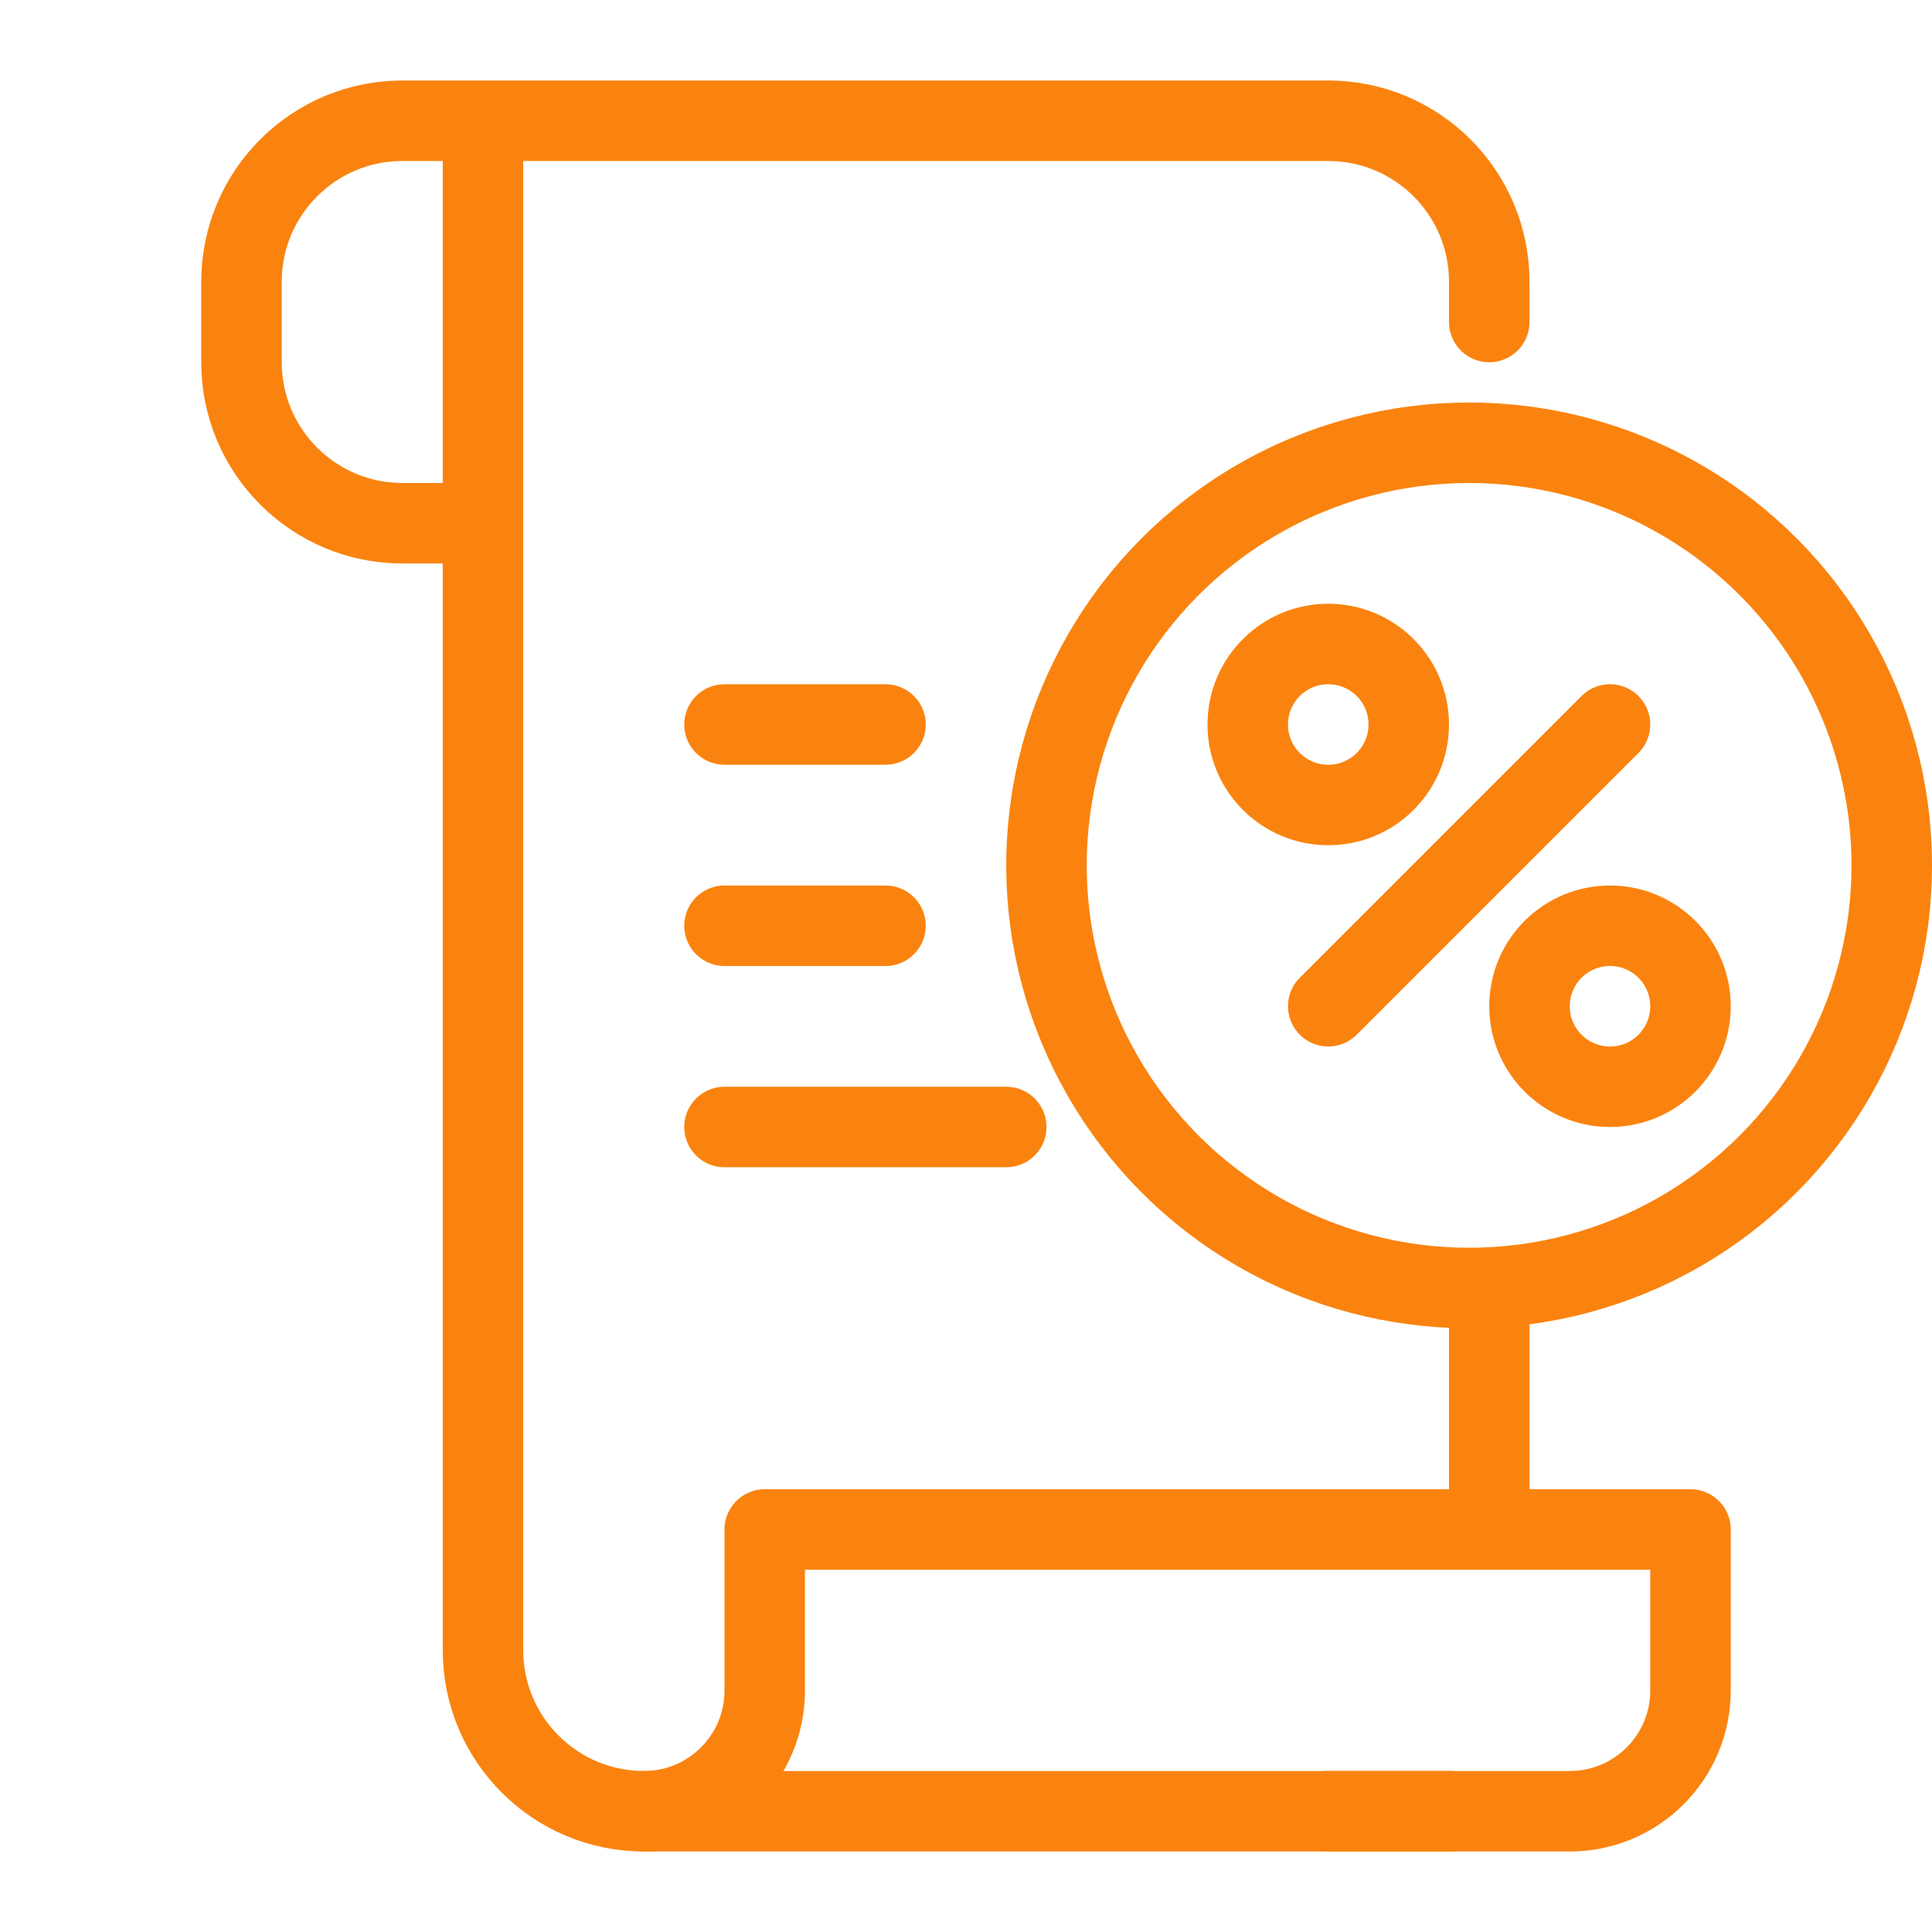
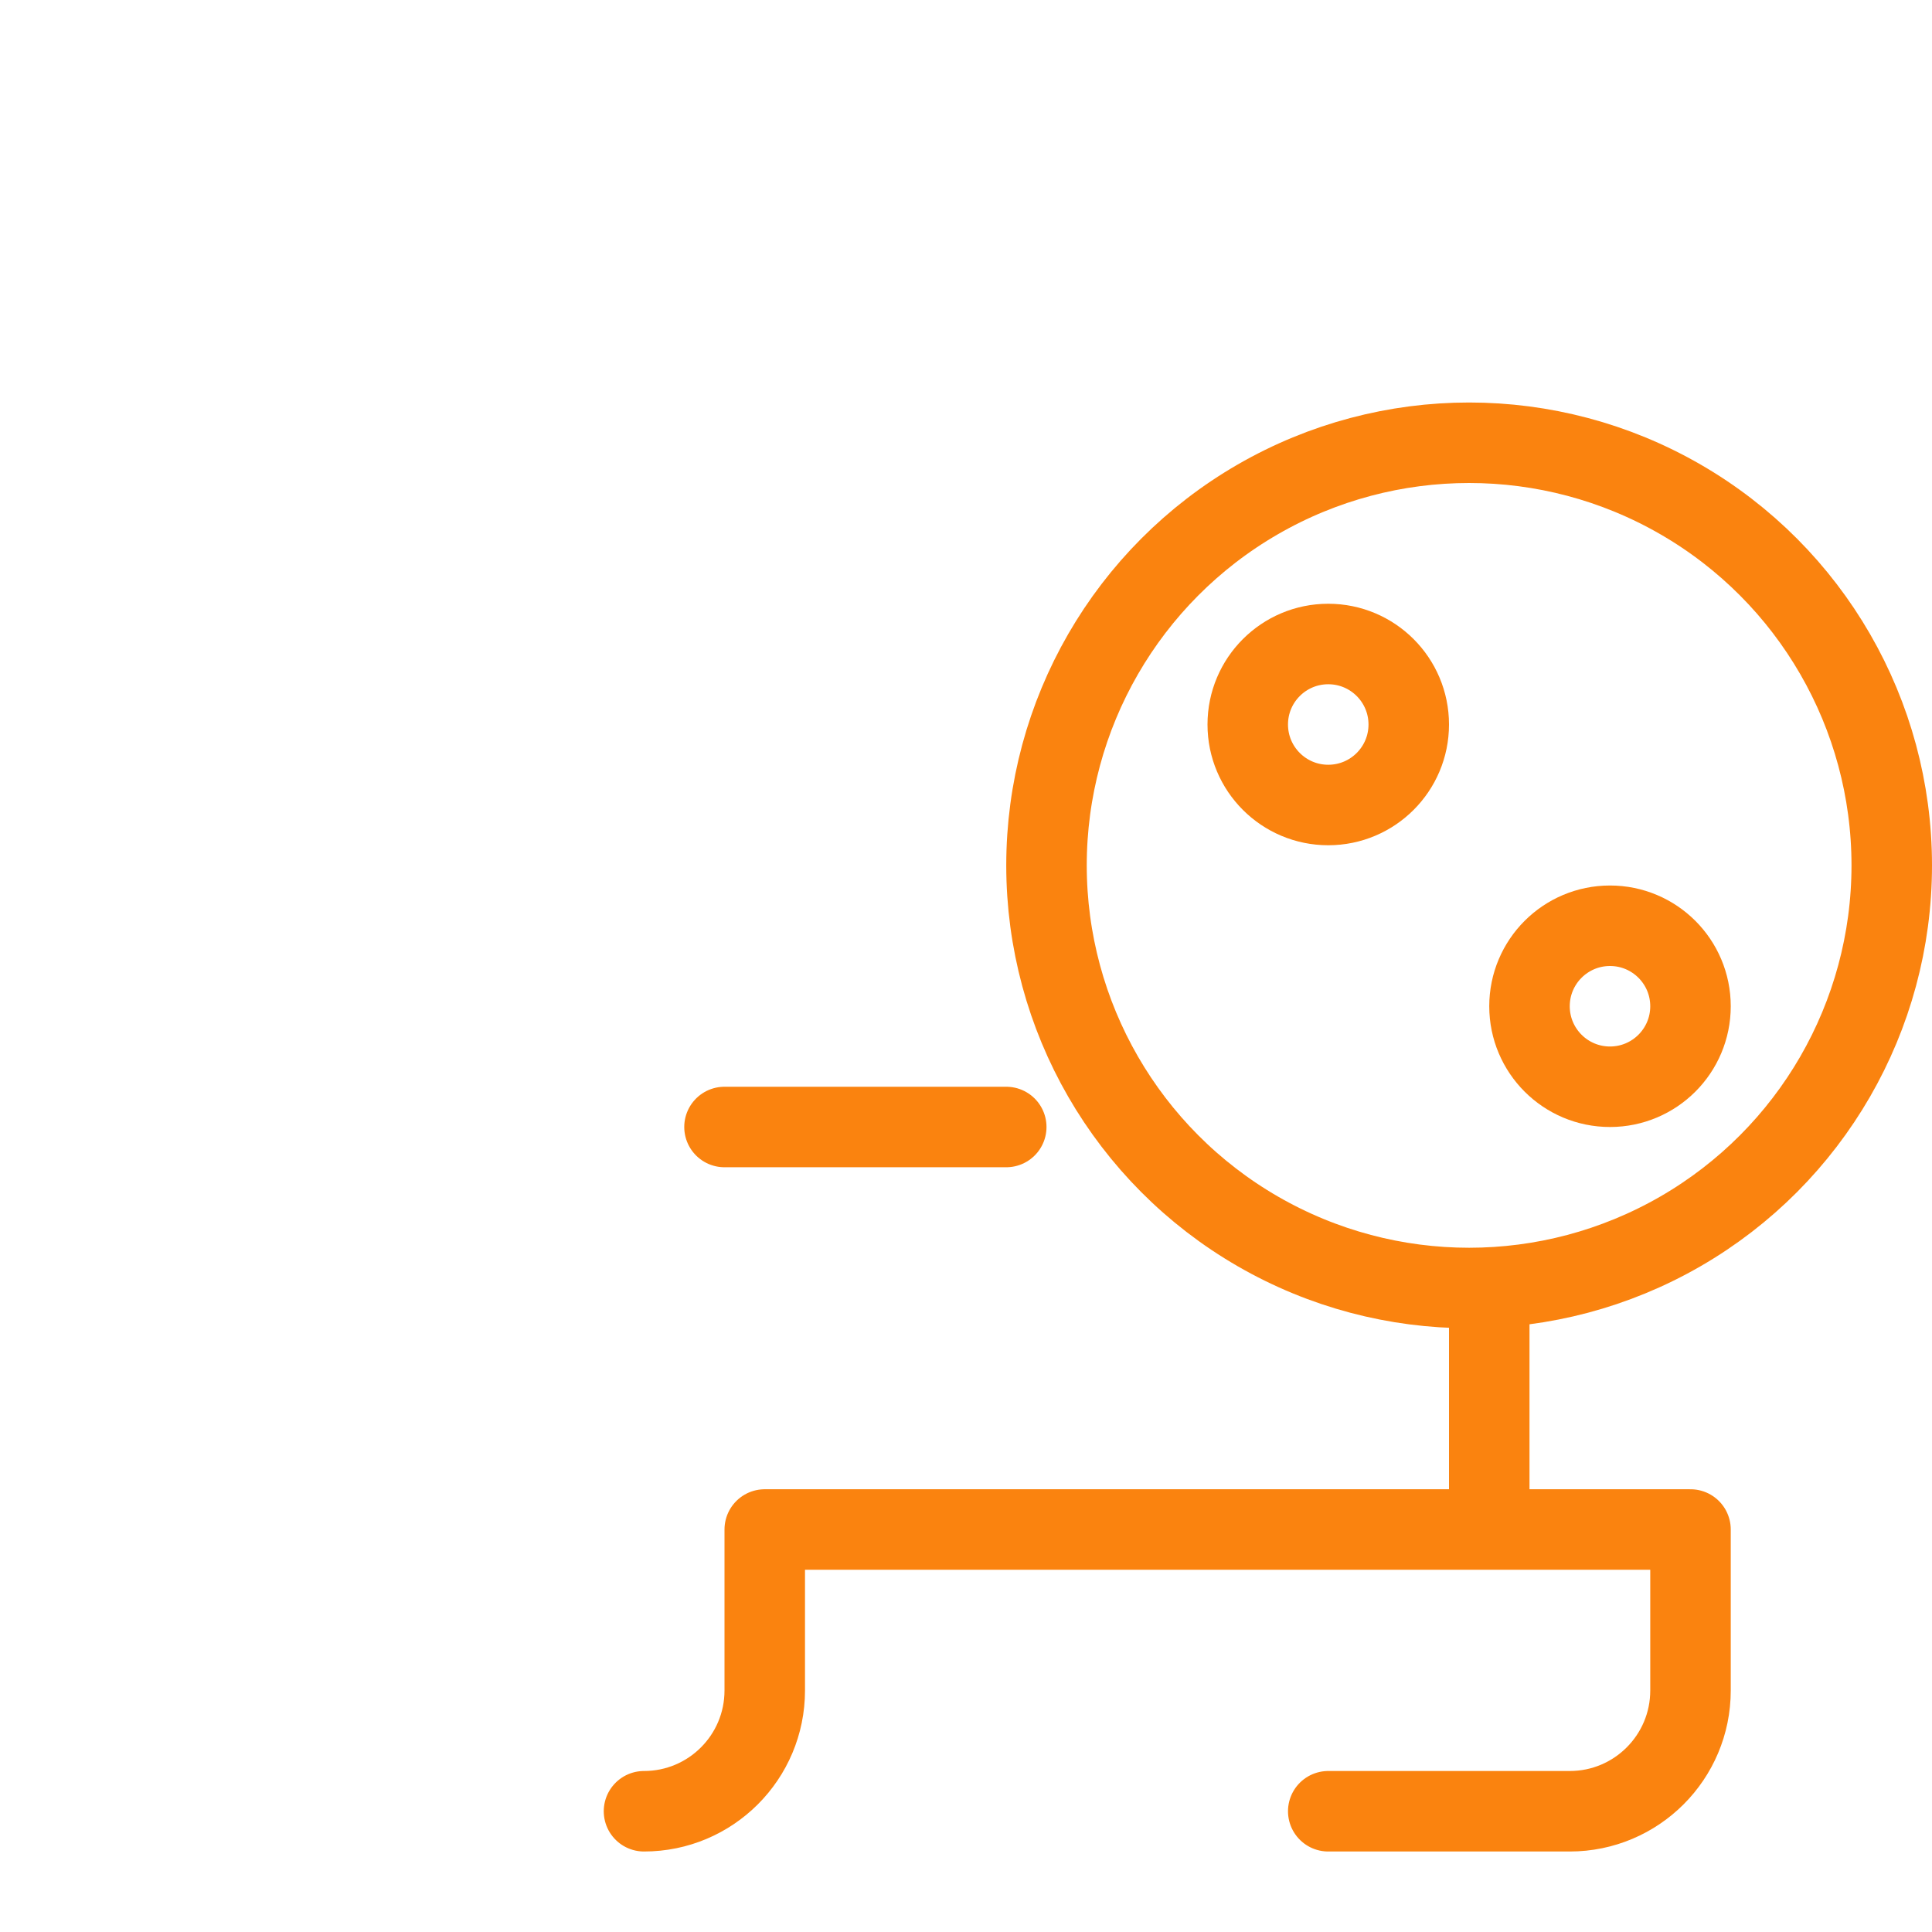
<svg xmlns="http://www.w3.org/2000/svg" width="48" height="48" viewBox="0 0 48 48" fill="none">
-   <path d="M12 3H33C35.209 3 37 4.791 37 7V8M12 3H10C7.791 3 6 4.791 6 7V9C6 11.209 7.791 13 10 13H12M12 3V13M36 45H16C13.791 45 12 43.209 12 41V13" stroke="#FA830F" stroke-width="2" stroke-linecap="round" />
  <path d="M16 45V45C17.657 45 19 43.657 19 42V38H42M42 38H37V32M42 38V42C42 43.657 40.657 45 39 45H33" stroke="#FA830F" stroke-width="2" stroke-linecap="round" stroke-linejoin="round" />
  <circle cx="36.5" cy="21.5" r="10.5" stroke="#FA830F" stroke-width="2" />
-   <path d="M33 25L40 18" stroke="#FA830F" stroke-width="2" stroke-linecap="round" />
  <circle cx="33" cy="18" r="2" stroke="#FA830F" stroke-width="2" />
  <circle cx="40" cy="25" r="2" stroke="#FA830F" stroke-width="2" />
-   <path d="M18 18H22" stroke="#FA830F" stroke-width="2" stroke-linecap="round" />
-   <path d="M18 23H22" stroke="#FA830F" stroke-width="2" stroke-linecap="round" />
  <path d="M18 28H25" stroke="#FA830F" stroke-width="2" stroke-linecap="round" />
</svg>